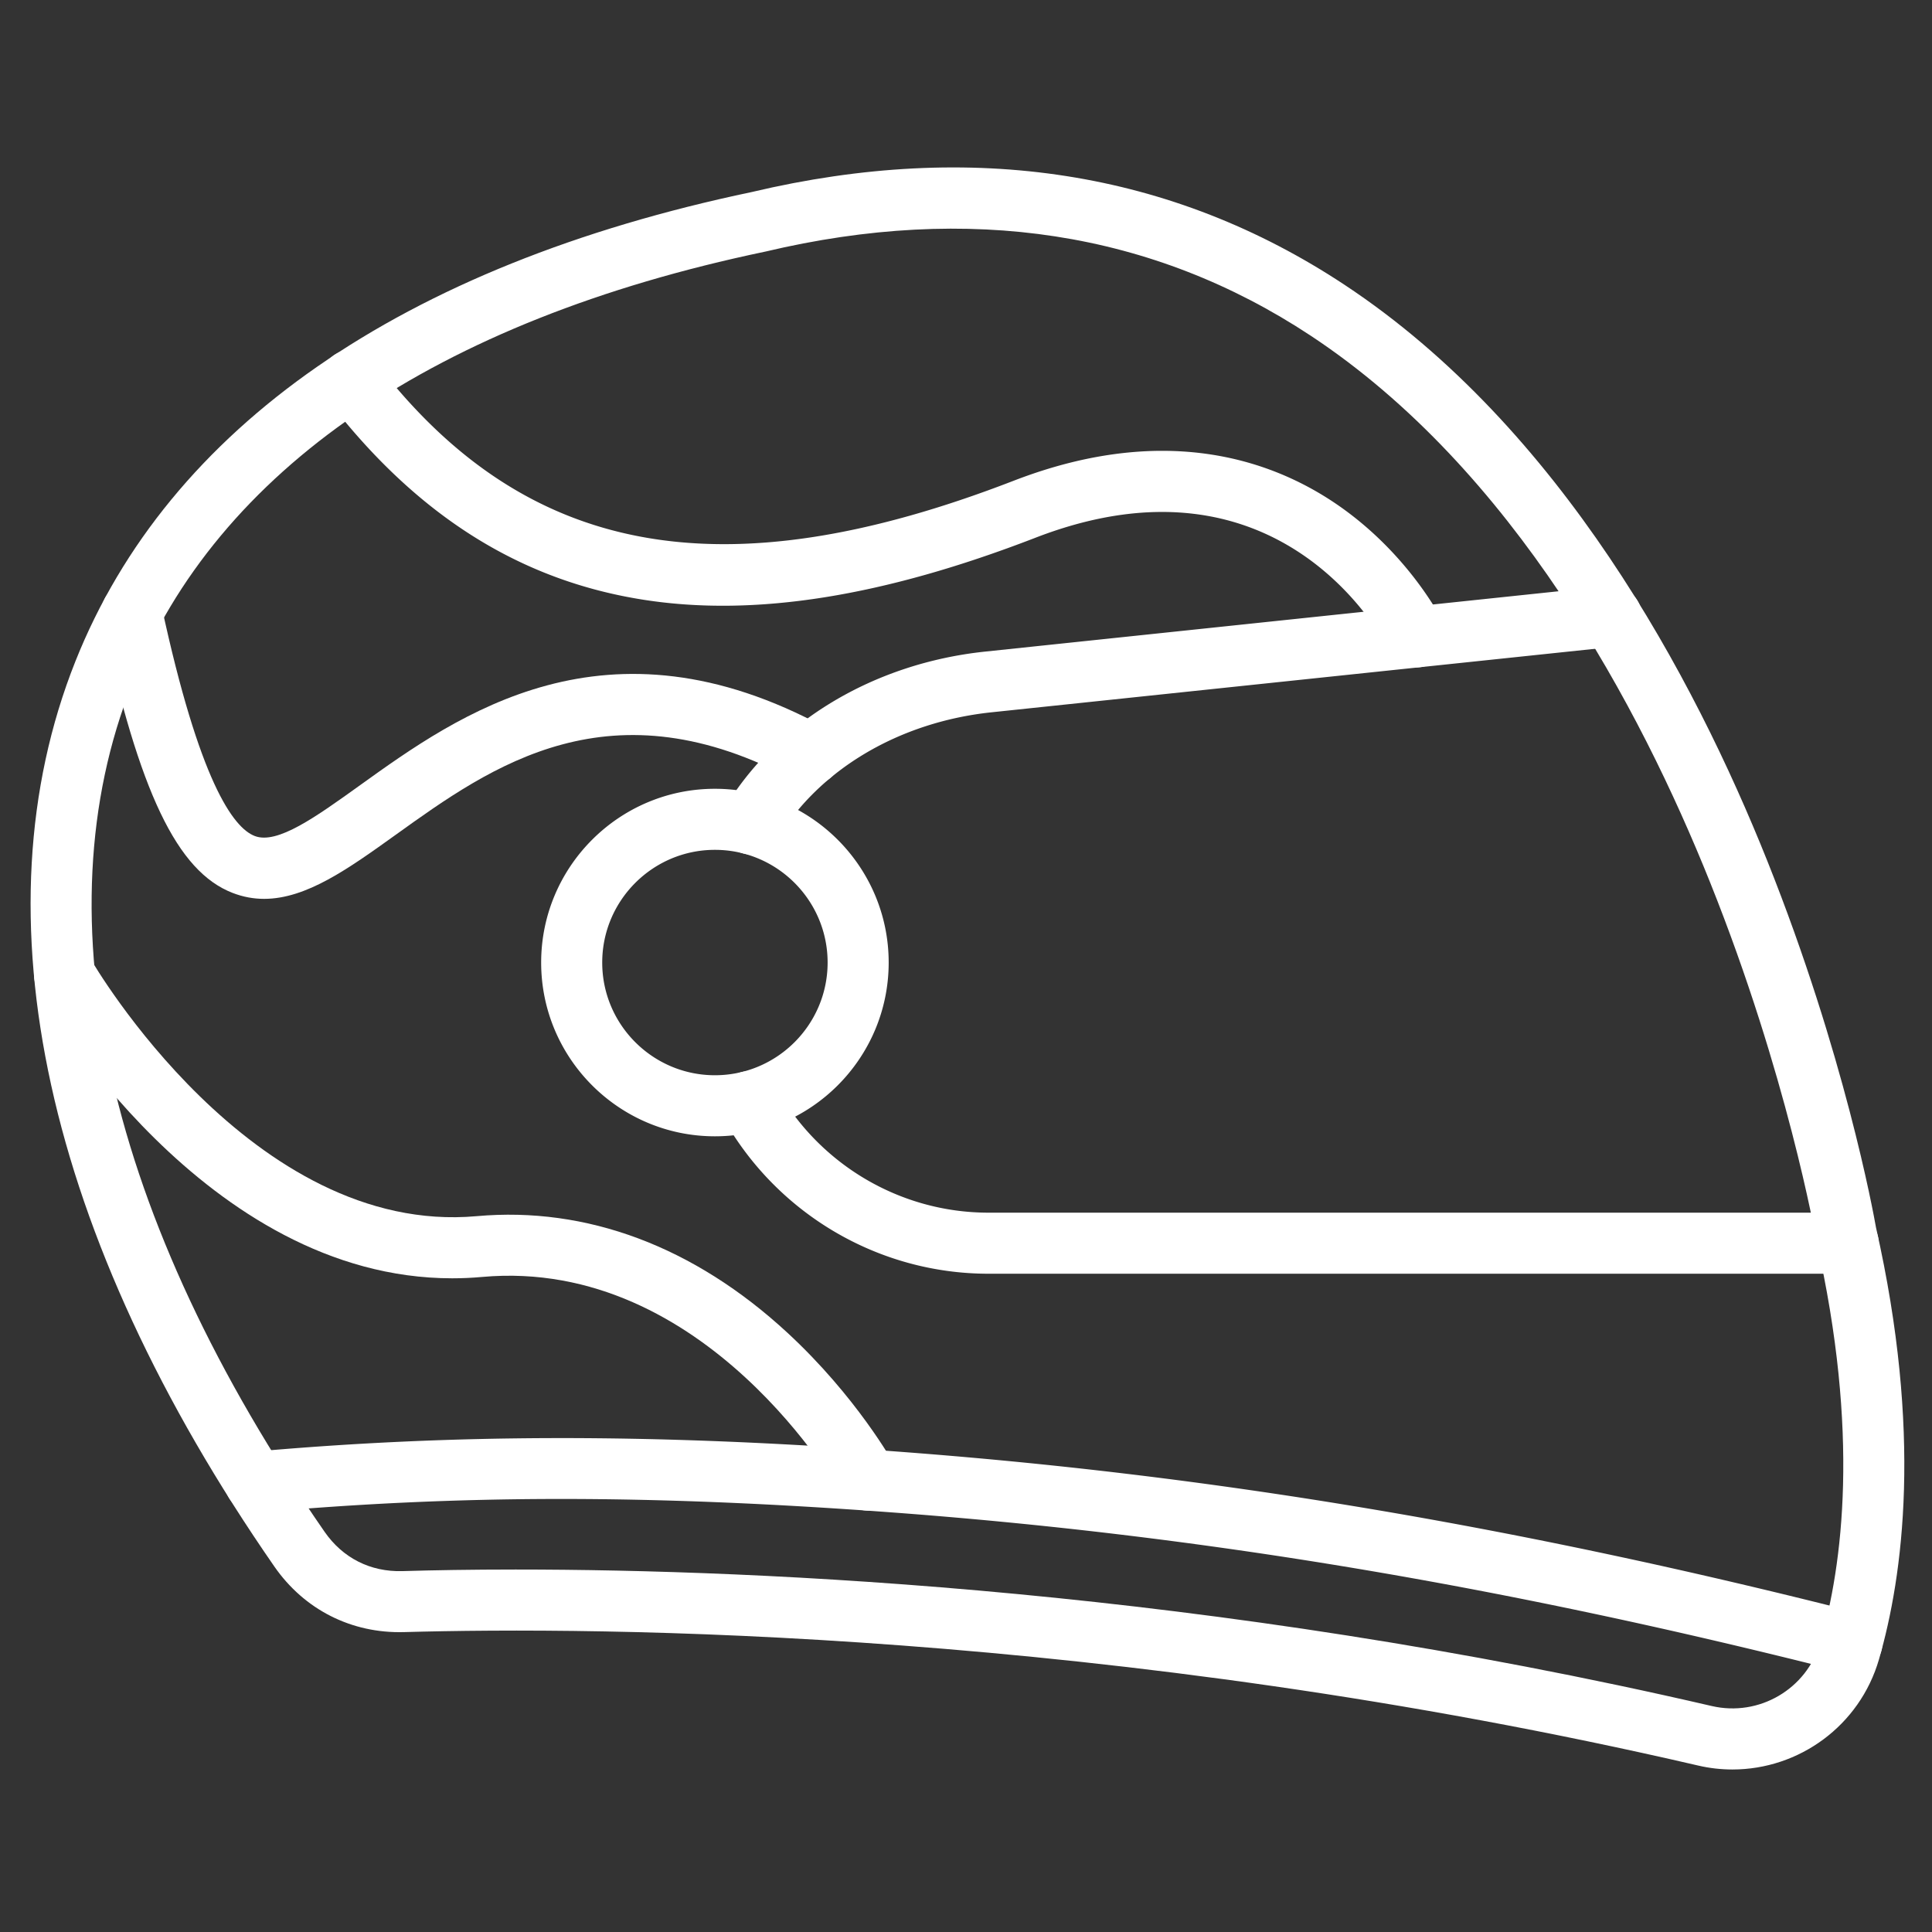
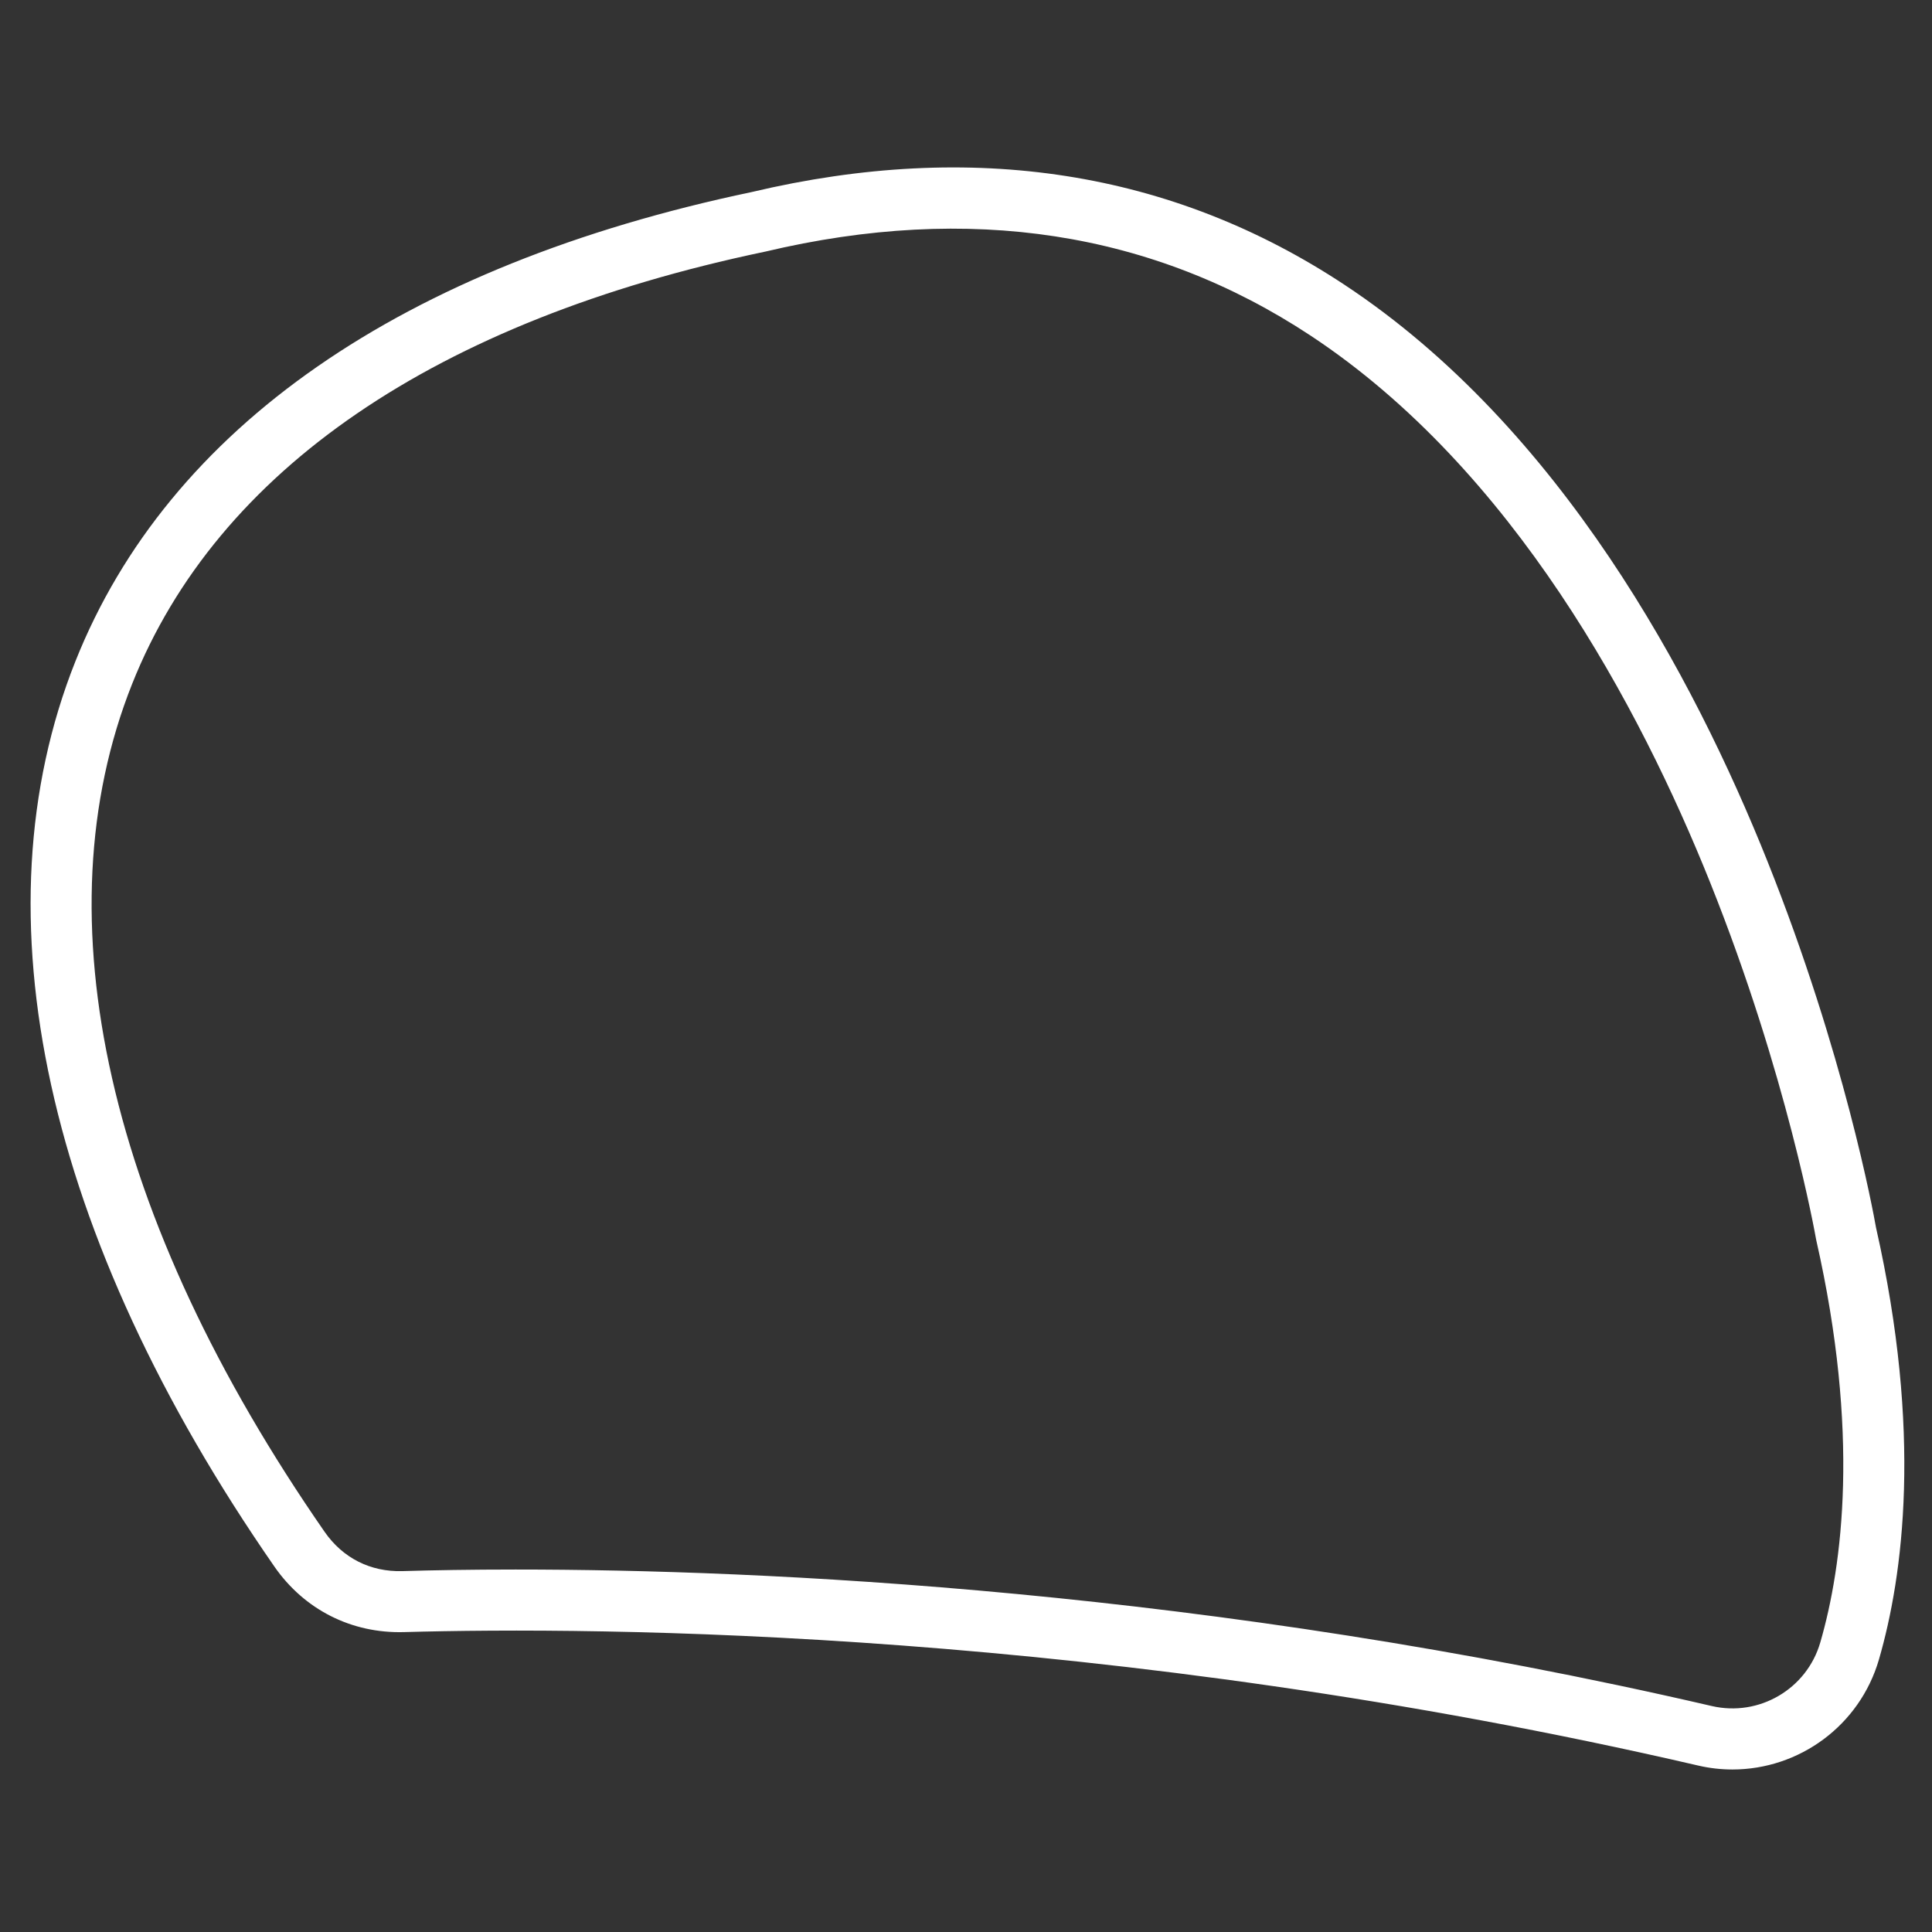
<svg xmlns="http://www.w3.org/2000/svg" version="1.1" width="512" height="512" x="0" y="0" viewBox="0 0 486 486" style="enable-background:new 0 0 512 512" xml:space="preserve">
  <rect x="0" y="0" width="486" height="486" fill="#333333" stroke="none" />
  <g>
    <path d="M435.82 445.12c-2.87 0-5.78-.32-8.68-1-148.48-34.4-277.1-34.93-325.51-33.56-13.2.37-25.08-5.64-32.61-16.49C11.37 310.93-6.4 230.06 18.97 166.35c23.41-58.78 82.23-99.6 170.12-118.04 55.6-13.16 105.77-5.32 149.11 23.32 54.38 35.93 87.87 98.66 106.38 144.96 19.41 48.55 26.7 88.59 27.33 92.18 11.68 51.62 6.85 87.57.75 108.66-4.85 16.7-20.12 27.69-36.84 27.69zm-305.99-50.3c61.48 0 174 4.96 300.78 34.34 11.9 2.75 23.89-4.27 27.29-16 5.61-19.37 9.99-52.65-1.01-101.17-.03-.13-.06-.26-.08-.4-.07-.41-7.24-41.24-26.62-89.6-17.7-44.17-49.5-103.88-100.5-137.56-39.69-26.2-85.83-33.31-137.16-21.14-.07.02-.13.03-.2.04-82.66 17.33-137.67 54.92-159.09 108.71-23.4 58.77-6.21 134.51 48.41 213.29 4.58 6.6 11.52 10.11 19.55 9.89 7.64-.23 17.27-.4 28.63-.4z" fill="#ffffff" opacity="1" data-original="#000000" />
-     <path d="M464.91 320.41H248.64c-27.76 0-53.41-15.16-66.93-39.55-2.06-3.71-.72-8.38 2.99-10.44s8.38-.72 10.44 2.99c10.82 19.51 31.32 31.64 53.5 31.64h216.27c4.24 0 7.68 3.44 7.68 7.68s-3.44 7.68-7.68 7.68zM188.87 214.93a7.684 7.684 0 0 1-6.59-11.62c13-21.72 37.5-36.45 65.55-39.4l156.71-16.49c4.22-.44 8 2.62 8.44 6.83.44 4.22-2.62 8-6.83 8.44l-156.71 16.49c-23.27 2.45-43.44 14.42-53.97 32.01a7.696 7.696 0 0 1-6.6 3.74z" fill="#ffffff" opacity="1" data-original="#000000" />
-     <path d="M179.84 285.84c-24.1 0-43.71-19.61-43.71-43.71s19.61-43.71 43.71-43.71 43.71 19.61 43.71 43.71-19.6 43.71-43.71 43.71zm0-72.06c-15.63 0-28.35 12.72-28.35 28.35s12.72 28.35 28.35 28.35 28.35-12.72 28.35-28.35-12.71-28.35-28.35-28.35zM465.86 420.91c-.63 0-1.26-.08-1.9-.24-85.38-21.7-161.86-34.5-240.69-40.3-60.34-4.44-107.71-4.4-158.4.13-4.22.37-7.96-2.74-8.33-6.97-.38-4.22 2.74-7.96 6.97-8.33 50.87-4.54 100.49-4.59 160.89-.15 79.75 5.86 157.08 18.8 243.35 40.73a7.669 7.669 0 0 1 5.55 9.33 7.693 7.693 0 0 1-7.44 5.8zM356.3 167.89c-2.84 0-5.56-1.58-6.9-4.29-1.11-2.24-26.91-52.31-88.93-28.33-38.38 14.84-70.58 19.95-98.46 15.62-31.35-4.87-57.44-21.41-79.77-50.55-2.58-3.37-1.94-8.19 1.43-10.77s8.19-1.94 10.77 1.43c37.61 49.09 87.11 58.32 160.5 29.95 39.21-15.16 66.6-4.64 82.68 6.86 17.31 12.38 25.25 28.36 25.58 29.04a7.68 7.68 0 0 1-3.53 10.27c-1.09.52-2.23.77-3.37.77z" fill="#ffffff" opacity="1" data-original="#000000" />
-     <path d="M66.44 226.11c-2.62 0-5.24-.46-7.89-1.48-13.99-5.39-23.53-25.34-32.92-68.86-.9-4.15 1.74-8.23 5.89-9.13s8.23 1.74 9.13 5.89c9.49 43.94 17.98 55.67 23.43 57.77 5.66 2.18 15.32-4.76 26.51-12.79 24.65-17.7 61.91-44.45 117.05-14.47 3.73 2.03 5.1 6.69 3.08 10.42-2.03 3.73-6.69 5.1-10.42 3.08-46.67-25.38-76.65-3.85-100.75 13.45-11.89 8.52-22.47 16.12-33.11 16.12zM218.36 380c-2.7 0-5.33-1.43-6.73-3.96-.33-.6-33.93-59.89-90.36-54.82-2.53.23-5.04.34-7.5.34-62.2.01-102.45-69.46-104.2-72.53-2.1-3.69-.81-8.38 2.88-10.47 3.69-2.1 8.38-.81 10.47 2.88.39.69 40.41 69.56 96.98 64.49 27.69-2.49 54.71 7.65 78.14 29.29 17.37 16.04 26.65 32.7 27.04 33.4 2.05 3.71.7 8.38-3.02 10.43-1.17.65-2.44.95-3.7.95z" fill="#ffffff" opacity="1" data-original="#000000" />
  </g>
</svg>